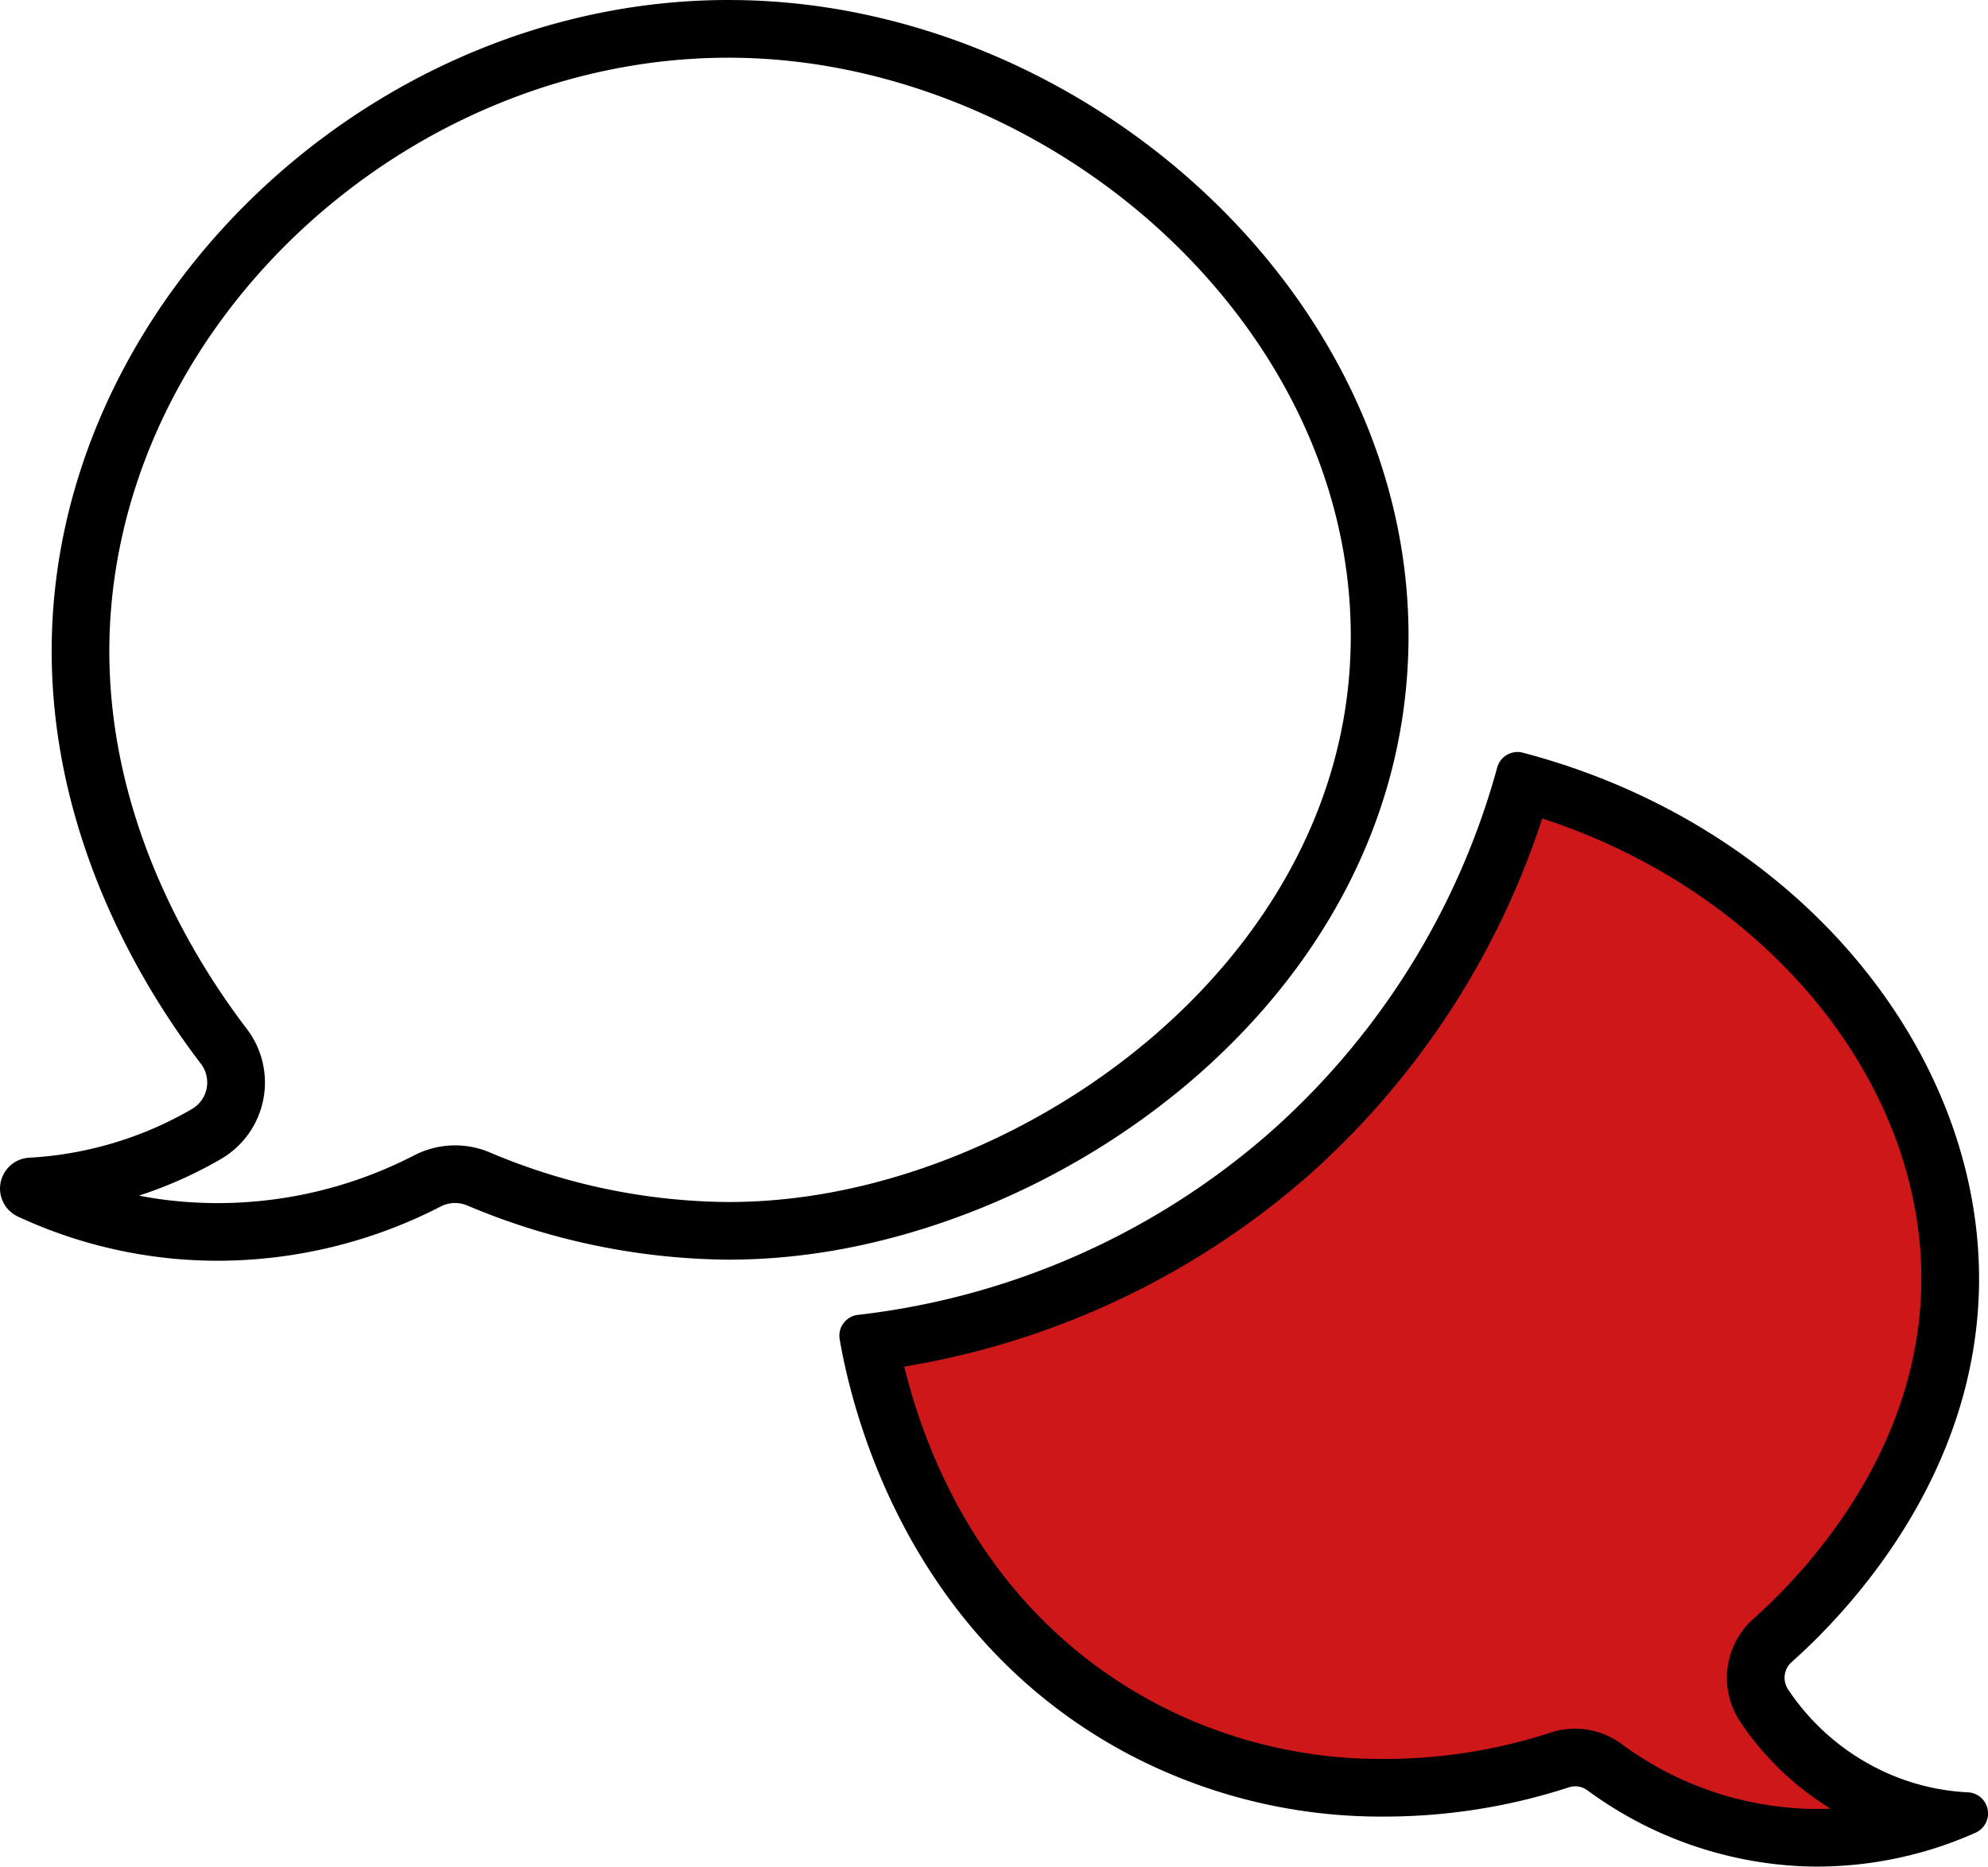
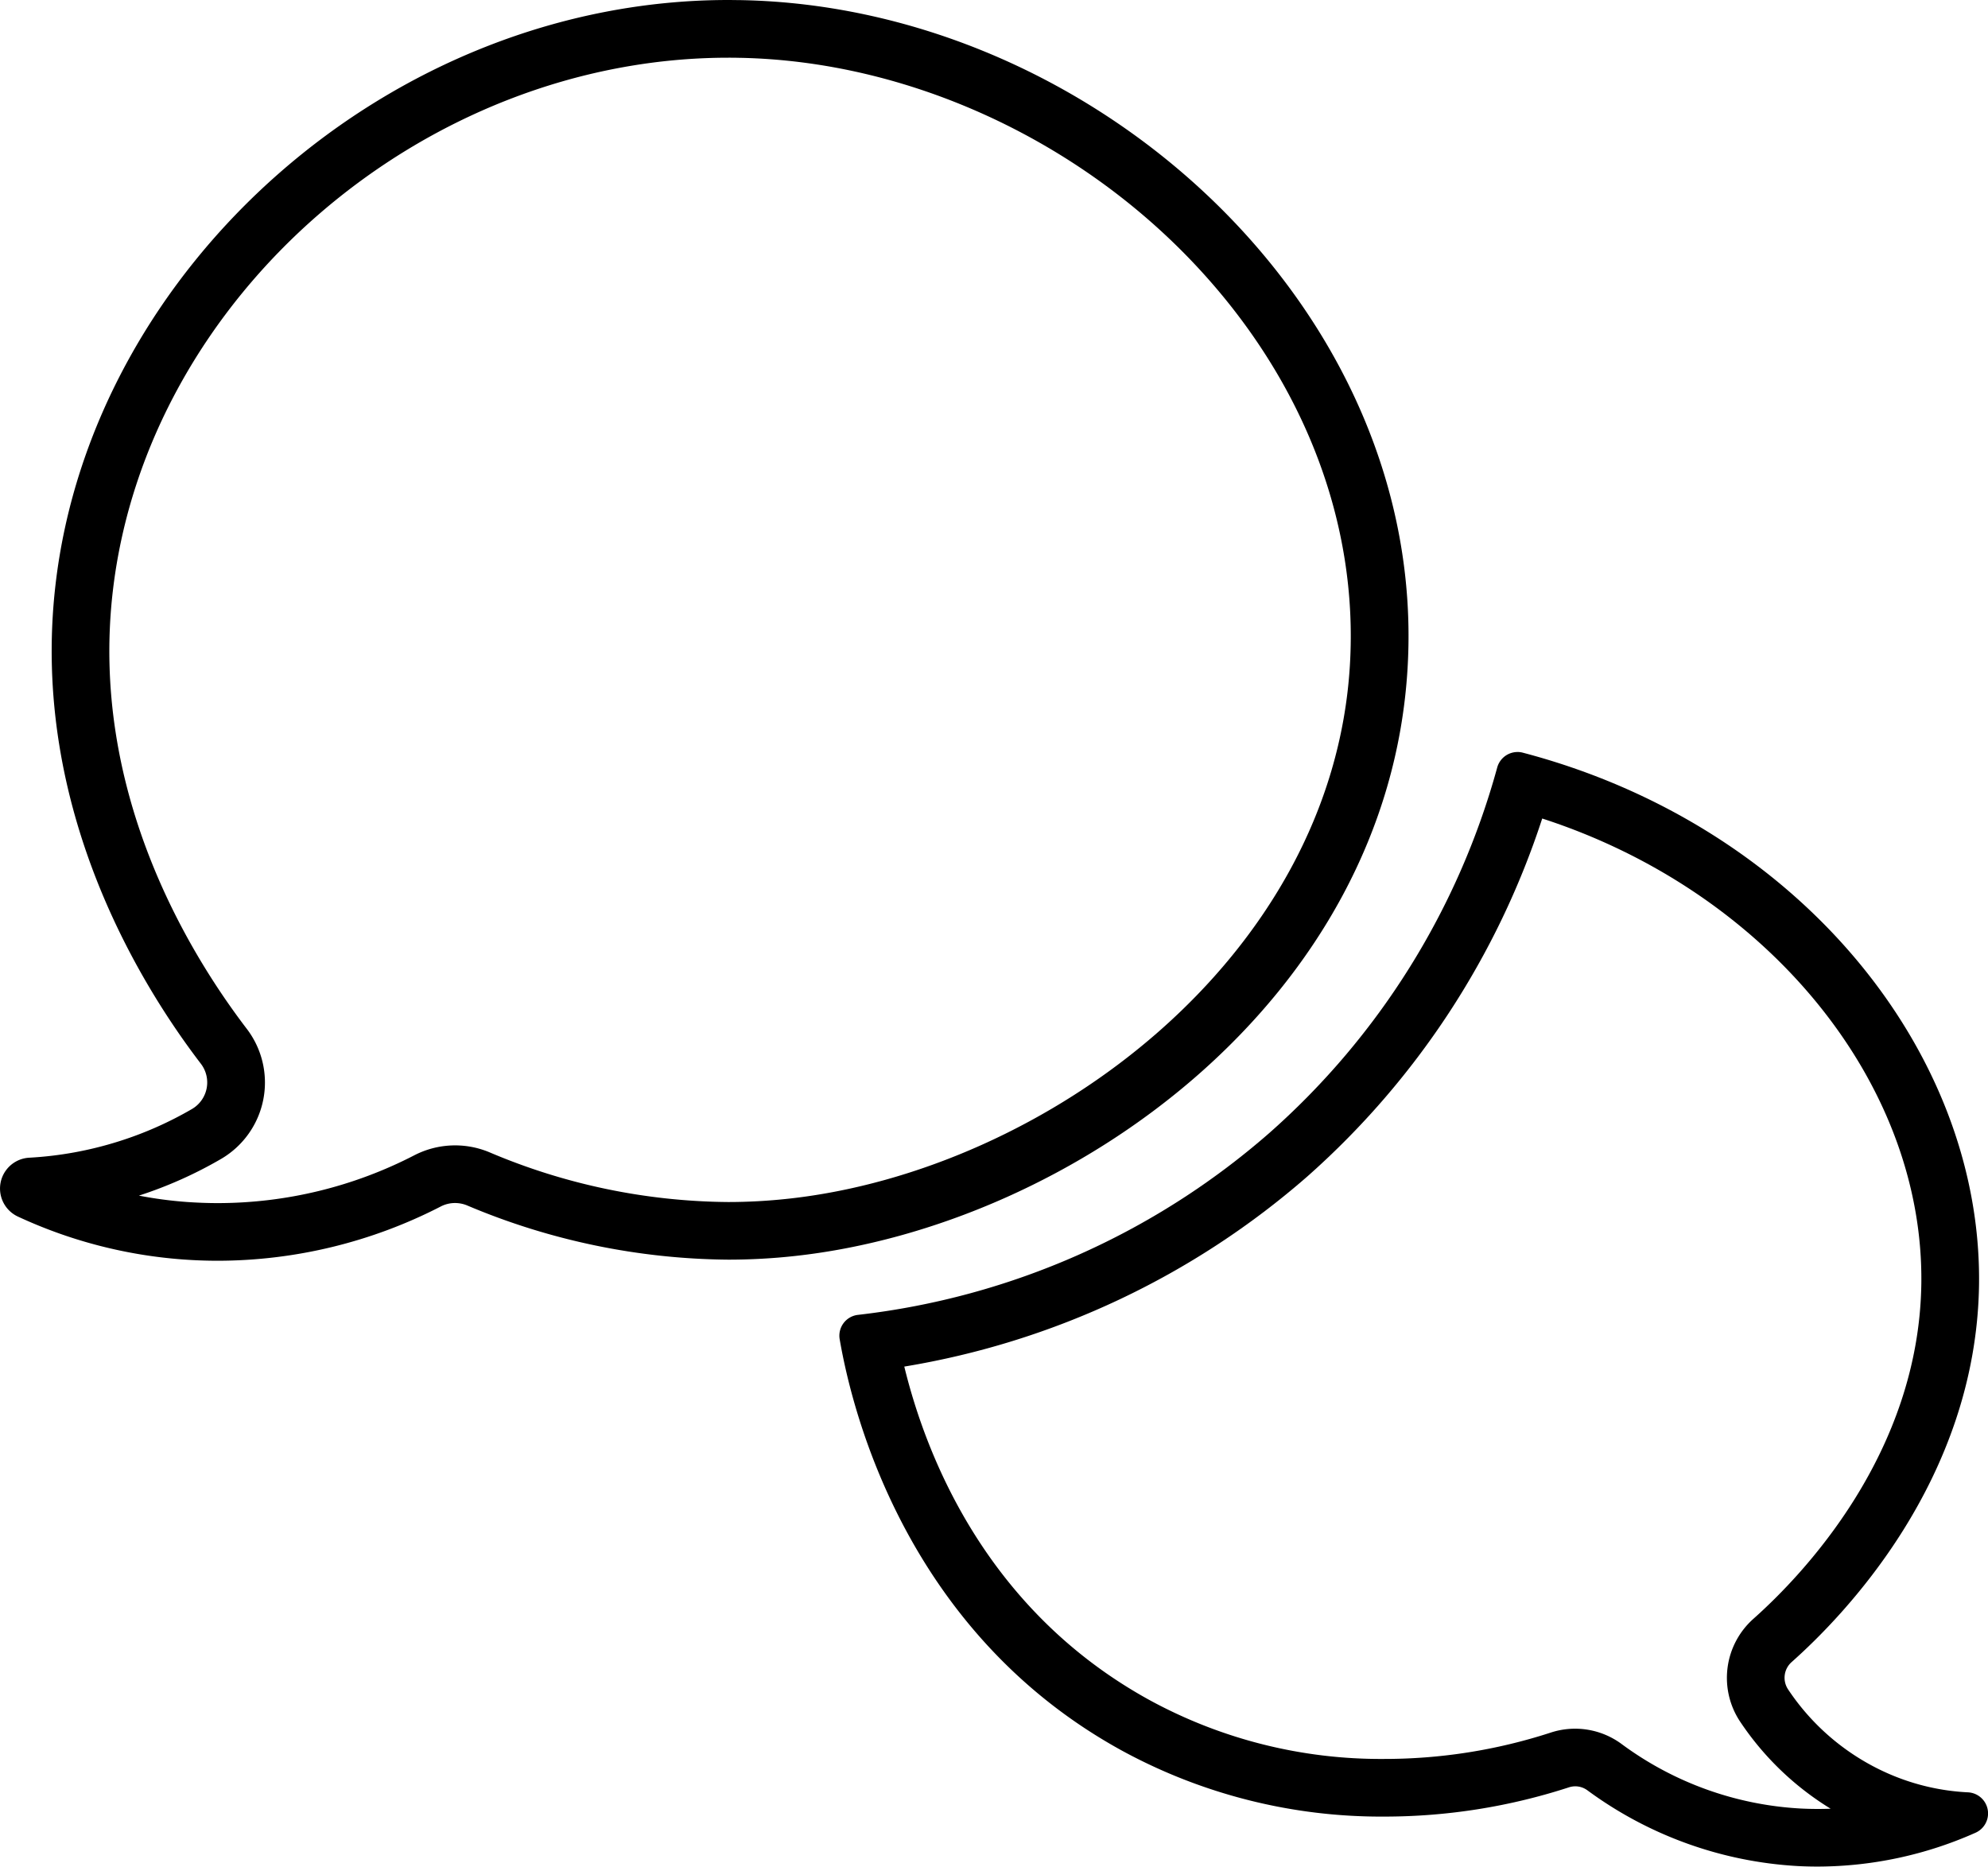
<svg xmlns="http://www.w3.org/2000/svg" width="177.251" height="166.439" viewBox="0 0 177.251 166.439">
  <g id="Groupe_1167" data-name="Groupe 1167" transform="translate(1564.915 -1554.083)">
-     <path id="Tracé_2007" data-name="Tracé 2007" d="M129.741,134.775q-.8,0-1.627-.041a32.085,32.085,0,0,1-17.372-6.254,4.388,4.388,0,0,0-2.619-.861,4.432,4.432,0,0,0-1.4.228,50.62,50.62,0,0,1-15.652,2.466,45.581,45.581,0,0,1-22.052-5.525c-17.3-9.446-22.373-26.523-23.808-34.17A70.093,70.093,0,0,0,82.564,73.857a70.139,70.139,0,0,0,20.906-33.165c22.35,6.153,38.332,24.847,38.093,44.691-.214,16.173-11.15,27.626-15.842,31.8a4.461,4.461,0,0,0-.77,5.778,23.231,23.231,0,0,0,10.169,8.5,22.662,22.662,0,0,0,5.1,1.523,31.749,31.749,0,0,1-10.48,1.79" transform="translate(-1532.593 1583.174)" fill="#cd1719" />
    <path id="Tracé_2008" data-name="Tracé 2008" d="M106.3,45.028c19.98,6.47,34.026,23.482,33.808,41.456-.2,15.151-10.542,25.965-14.98,29.913a7.047,7.047,0,0,0-1.2,9.125,26.029,26.029,0,0,0,8.093,7.8q-.581.023-1.163.022c-.49,0-.988-.012-1.5-.038a29.519,29.519,0,0,1-15.981-5.757,6.981,6.981,0,0,0-6.355-1,47.922,47.922,0,0,1-14.837,2.336,43.039,43.039,0,0,1-20.819-5.21C56.778,115.7,51.385,101.928,49.428,93.9A72.571,72.571,0,0,0,85.381,76.932a72.69,72.69,0,0,0,20.924-31.9M104.1,39.1a1.879,1.879,0,0,0-1.808,1.386,67.134,67.134,0,0,1-20.311,32.58A67.335,67.335,0,0,1,45.3,89.288a1.868,1.868,0,0,0-1.631,2.185c1.122,6.518,5.975,26.192,25.244,36.713a48.282,48.282,0,0,0,23.283,5.839,53.19,53.19,0,0,0,16.465-2.6,1.878,1.878,0,0,1,.588-.1,1.839,1.839,0,0,1,1.092.362,34.908,34.908,0,0,0,18.766,6.75c.593.031,1.18.045,1.758.045a34.744,34.744,0,0,0,14.049-3.006,1.884,1.884,0,0,0-.616-3.612,20.13,20.13,0,0,1-7.038-1.631,20.736,20.736,0,0,1-9.043-7.566,1.868,1.868,0,0,1,.336-2.428c4.43-3.939,16.475-16.11,16.7-33.691.25-20.768-16.156-40.95-40.685-47.39a1.836,1.836,0,0,0-.468-.06" transform="translate(-1533.716 1582.037)" />
    <path id="Tracé_2009" data-name="Tracé 2009" d="M64.954,5.145c.292,0,.583,0,.878.009C80.853,5.4,96.179,12.4,106.827,23.887c9.478,10.224,14.285,22.795,13.532,35.4-1.549,26.175-27.176,45.087-50.034,47.594a49.3,49.3,0,0,1-5.4.3,55.374,55.374,0,0,1-21.3-4.442,7.932,7.932,0,0,0-6.692.278,38.22,38.22,0,0,1-17.509,4.26c-.917,0-1.847-.036-2.761-.1a36.438,36.438,0,0,1-4.277-.568,37.484,37.484,0,0,0,7.33-3.274,7.888,7.888,0,0,0,2.276-11.612C16.65,84.725,8,70.363,10.06,52.7,13.114,26.478,37.74,5.145,64.954,5.145m0-5.145c-30.116,0-56.707,23.794-60,52.1C2.595,72.316,12.9,88.294,17.9,94.838a2.742,2.742,0,0,1-.772,4.042,32.254,32.254,0,0,1-6.589,2.907,32.35,32.35,0,0,1-7.923,1.441,2.755,2.755,0,0,0-.991,5.263A42.234,42.234,0,0,0,16.281,112.3q1.608.118,3.14.117A43.543,43.543,0,0,0,39.3,107.578a2.766,2.766,0,0,1,1.269-.309,2.84,2.84,0,0,1,1.082.216,60.9,60.9,0,0,0,23.277,4.834,54.129,54.129,0,0,0,5.963-.328c24.765-2.716,52.864-22.92,54.608-52.4C127.392,27.8,97.7.523,65.914.009c-.321,0-.641-.009-.96-.009" transform="translate(-1564.915 1554.083)" />
  </g>
</svg>